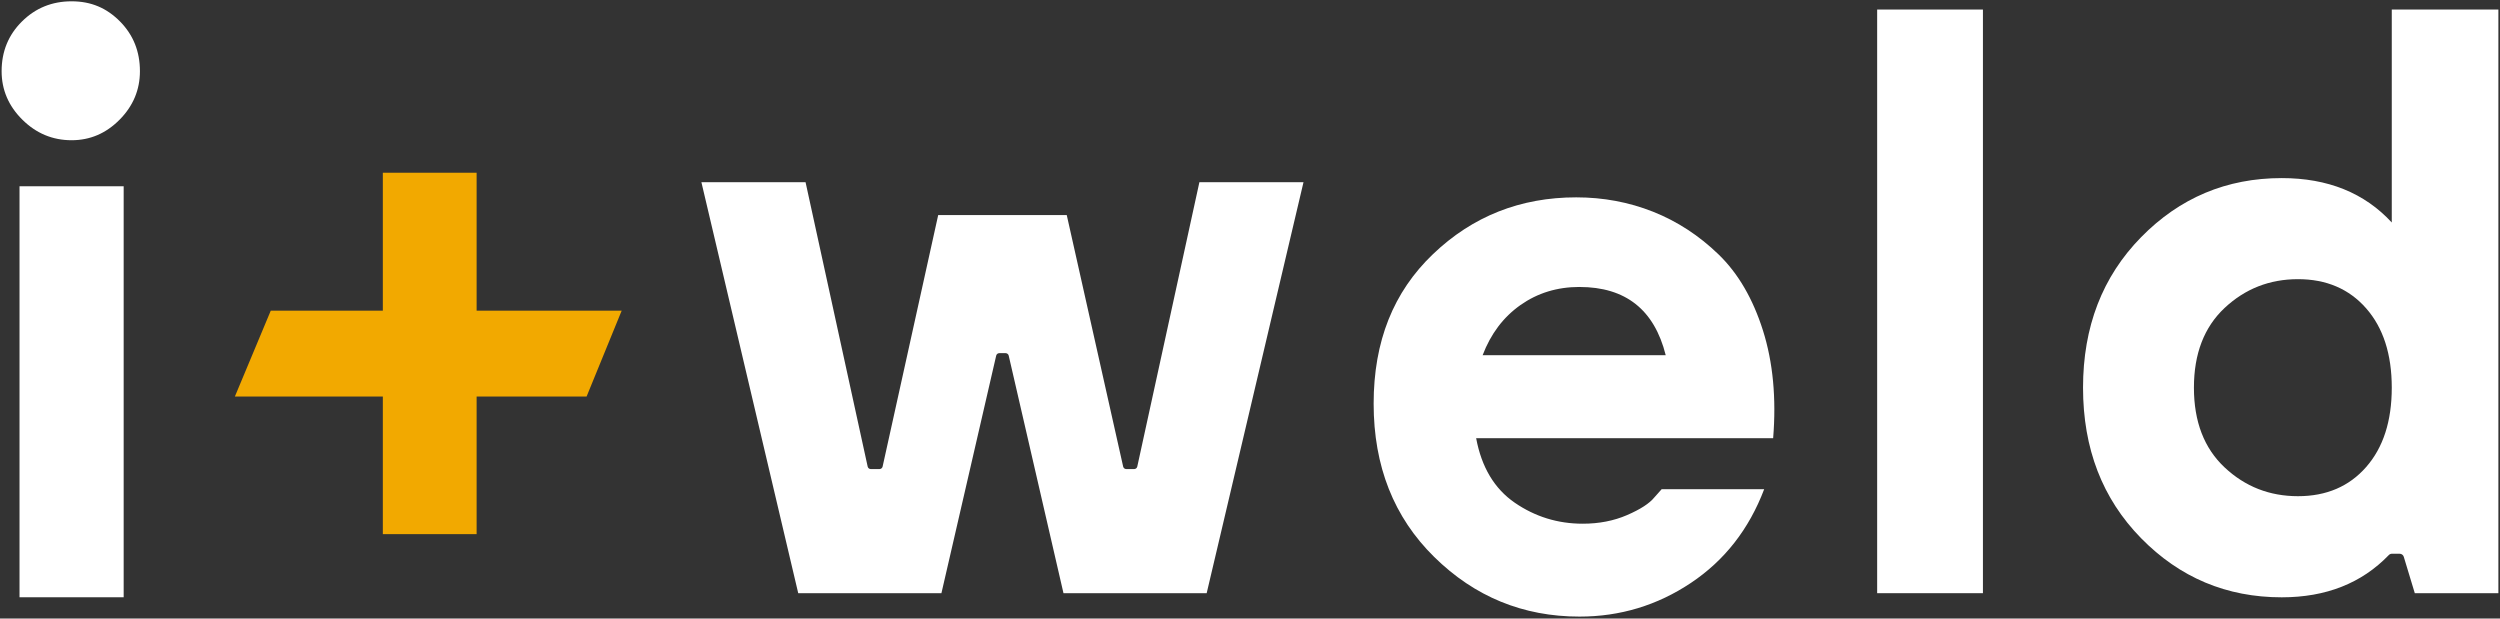
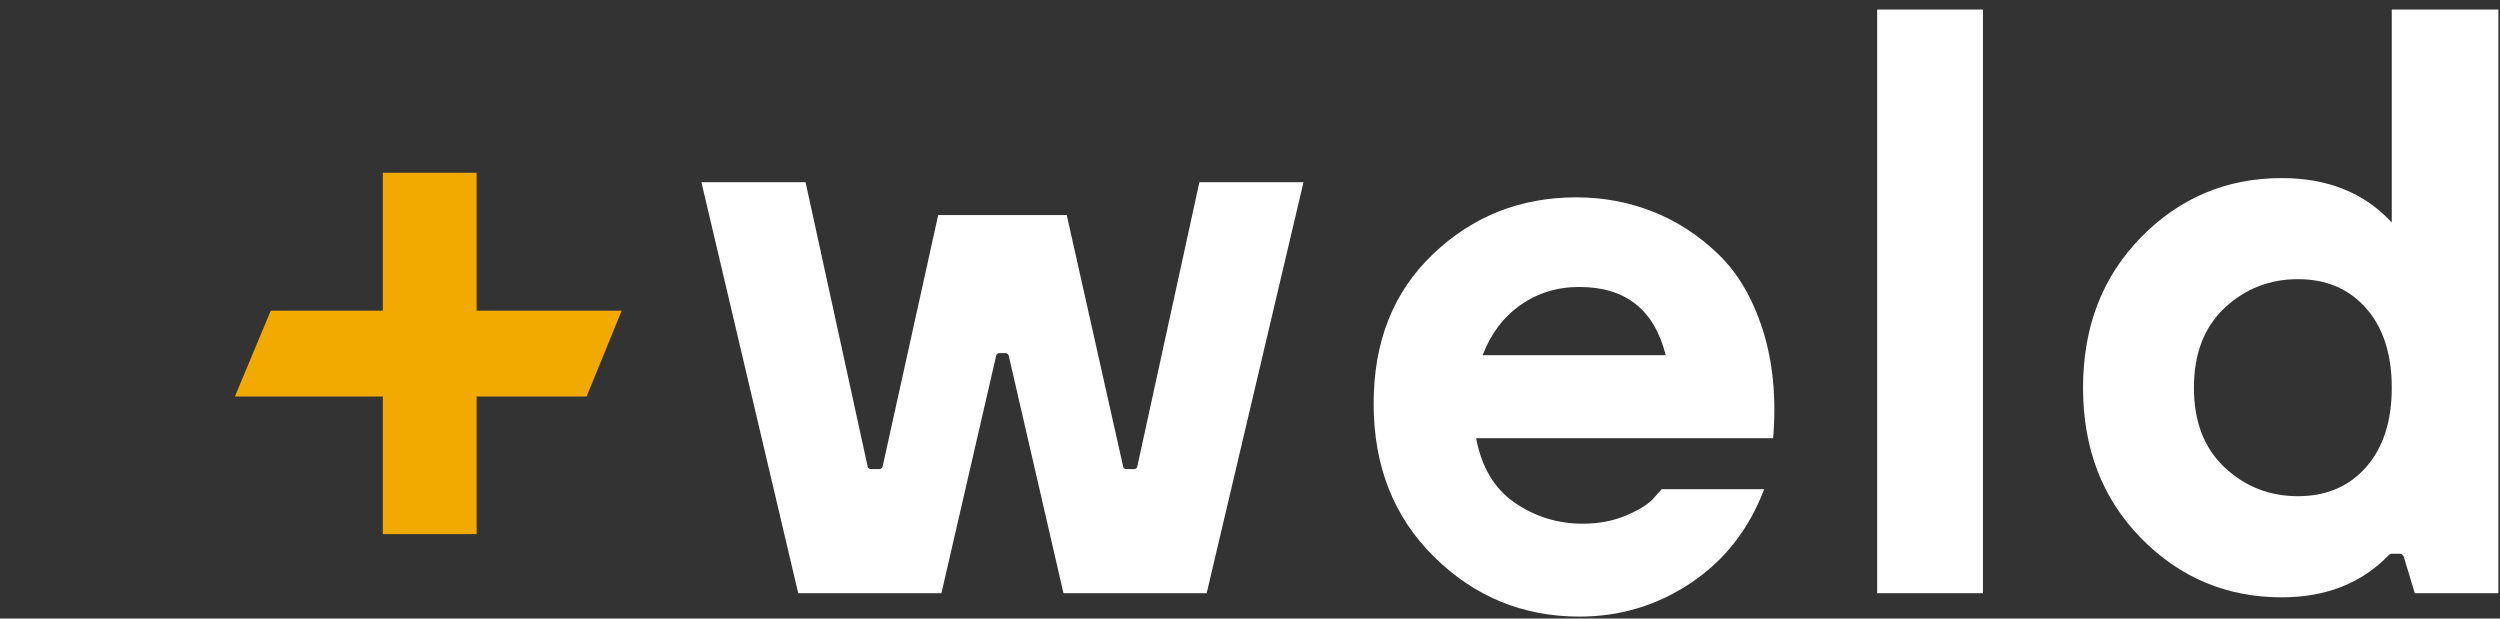
<svg xmlns="http://www.w3.org/2000/svg" width="772" height="191" viewBox="0 0 772 191" fill="none">
  <rect x="0" y="0" width="772" height="191" fill="#333333" stroke="none" />
  <g clip-path="url(#clip0_478_1641)">
    <path d="M118.219 53.339H147.181V95.941H191.972L181.135 122.459H147.181V164.939H118.219V122.459H72.526L83.608 95.941H118.219V53.339Z" fill="#F2A900" />
    <path d="M370.359 56.255H402.522L372.62 183.176H328.401L311.489 109.816C311.388 109.369 310.983 109.053 310.528 109.053H308.585C308.122 109.053 307.725 109.369 307.624 109.816L290.712 183.176H246.492L216.591 56.255H248.754L267.934 144.073C268.035 144.527 268.432 144.851 268.902 144.851H271.582C272.045 144.851 272.449 144.527 272.55 144.08L289.715 66.414H329.412L346.83 144.08C346.931 144.534 347.336 144.851 347.798 144.851H350.225C350.688 144.851 351.092 144.527 351.193 144.073L370.374 56.255H370.359Z" fill="white" />
    <path d="M486.734 60.942C495.107 60.942 503.025 62.425 510.48 65.385C517.929 68.351 524.676 72.743 530.708 78.582C536.741 84.421 541.299 92.248 544.406 102.061C547.505 111.875 548.552 122.963 547.548 135.318H455.836C457.505 144.289 461.493 150.928 467.771 155.248C474.049 159.56 481.042 161.72 488.75 161.72C493.778 161.72 498.337 160.835 502.447 159.056C506.551 157.278 509.354 155.464 510.863 153.599L513.125 151.057H544.781C540.093 163.412 532.551 173.06 522.169 179.994C511.781 186.935 500.309 190.405 487.746 190.405C470.321 190.405 455.374 184.271 442.898 172.002C430.414 159.733 424.18 143.951 424.18 124.662C424.18 105.373 430.291 90.138 442.522 78.46C454.745 66.781 469.49 60.942 486.742 60.942H486.734ZM487.739 88.612C480.868 88.612 474.8 90.477 469.519 94.199C464.245 97.921 460.344 103.084 457.837 109.686H514.374C510.856 95.639 501.978 88.619 487.739 88.619V88.612Z" fill="white" />
    <path d="M579.667 2.947H612.328V183.176H579.667V2.947Z" fill="white" />
    <path d="M738.579 2.947H771.5V183.176H745.688L742.285 171.937C742.119 171.375 741.599 170.994 741.014 170.994H738.615C738.254 170.994 737.914 171.145 737.662 171.404C729.281 180.102 718.257 184.451 704.603 184.451C687.569 184.451 673.084 178.359 661.15 166.177C649.208 153.995 643.241 138.508 643.241 119.723C643.241 100.938 649.208 85.451 661.15 73.269C673.084 61.086 687.576 54.995 704.603 54.995C718.828 54.995 730.148 59.567 738.579 68.704V2.947ZM686.962 144.34C693.283 150.265 700.832 153.224 709.61 153.224C718.387 153.224 725.409 150.222 730.676 144.21C735.942 138.205 738.579 130.04 738.579 119.716C738.579 109.391 735.942 101.226 730.676 95.221C725.409 89.217 718.38 86.207 709.61 86.207C700.84 86.207 693.283 89.173 686.962 95.092C680.641 101.017 677.484 109.225 677.484 119.716C677.484 130.206 680.641 138.414 686.962 144.34Z" fill="white" />
-     <path d="M22.108 43.302C16.242 43.302 11.177 41.186 6.908 36.959C2.638 32.733 0.5 27.736 0.5 21.983C0.5 15.892 2.595 10.773 6.785 6.626C10.968 2.479 16.076 0.405 22.108 0.405C28.14 0.405 32.951 2.479 37.055 6.626C41.158 10.773 43.21 15.892 43.21 21.983C43.21 27.736 41.115 32.733 36.932 36.959C32.742 41.193 27.8 43.302 22.108 43.302ZM38.189 57.522V184.443H6.027V57.522H38.189Z" fill="white" />
  </g>
  <defs>
    <clipPath id="clip0_478_1641">
      <rect width="771" height="190" fill="white" transform="translate(0.5 0.405)" />
    </clipPath>
  </defs>
</svg>